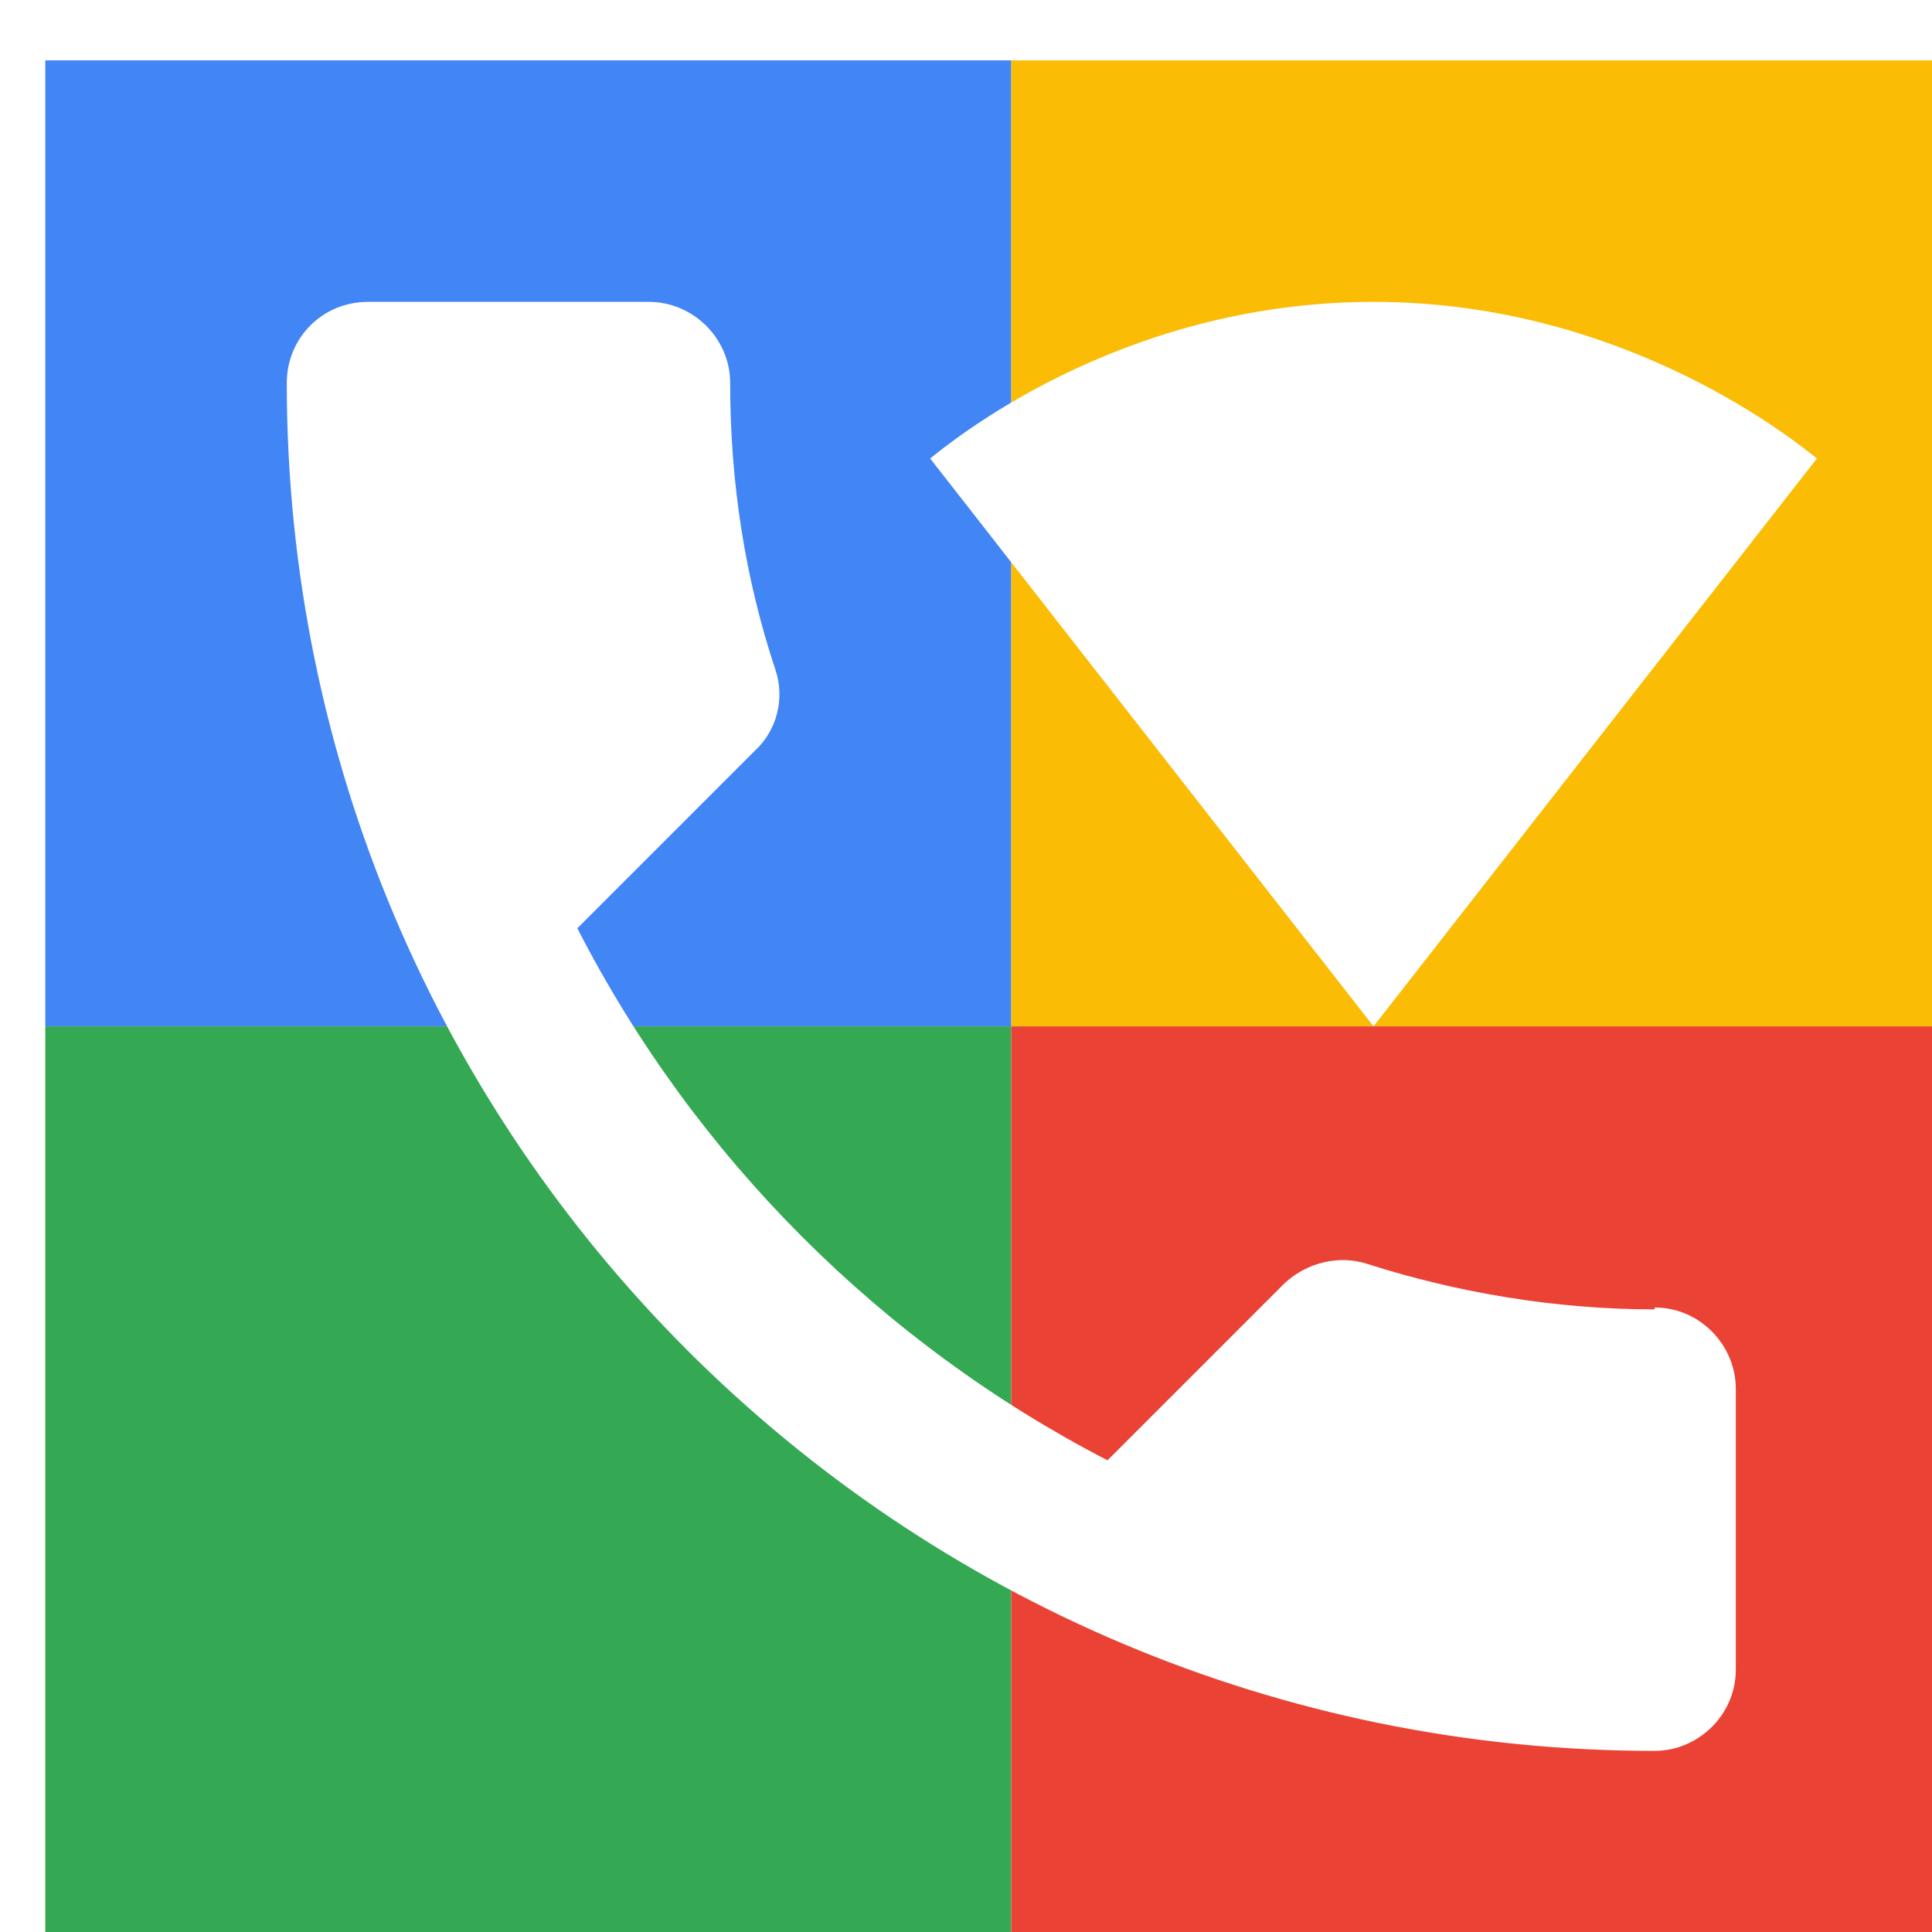
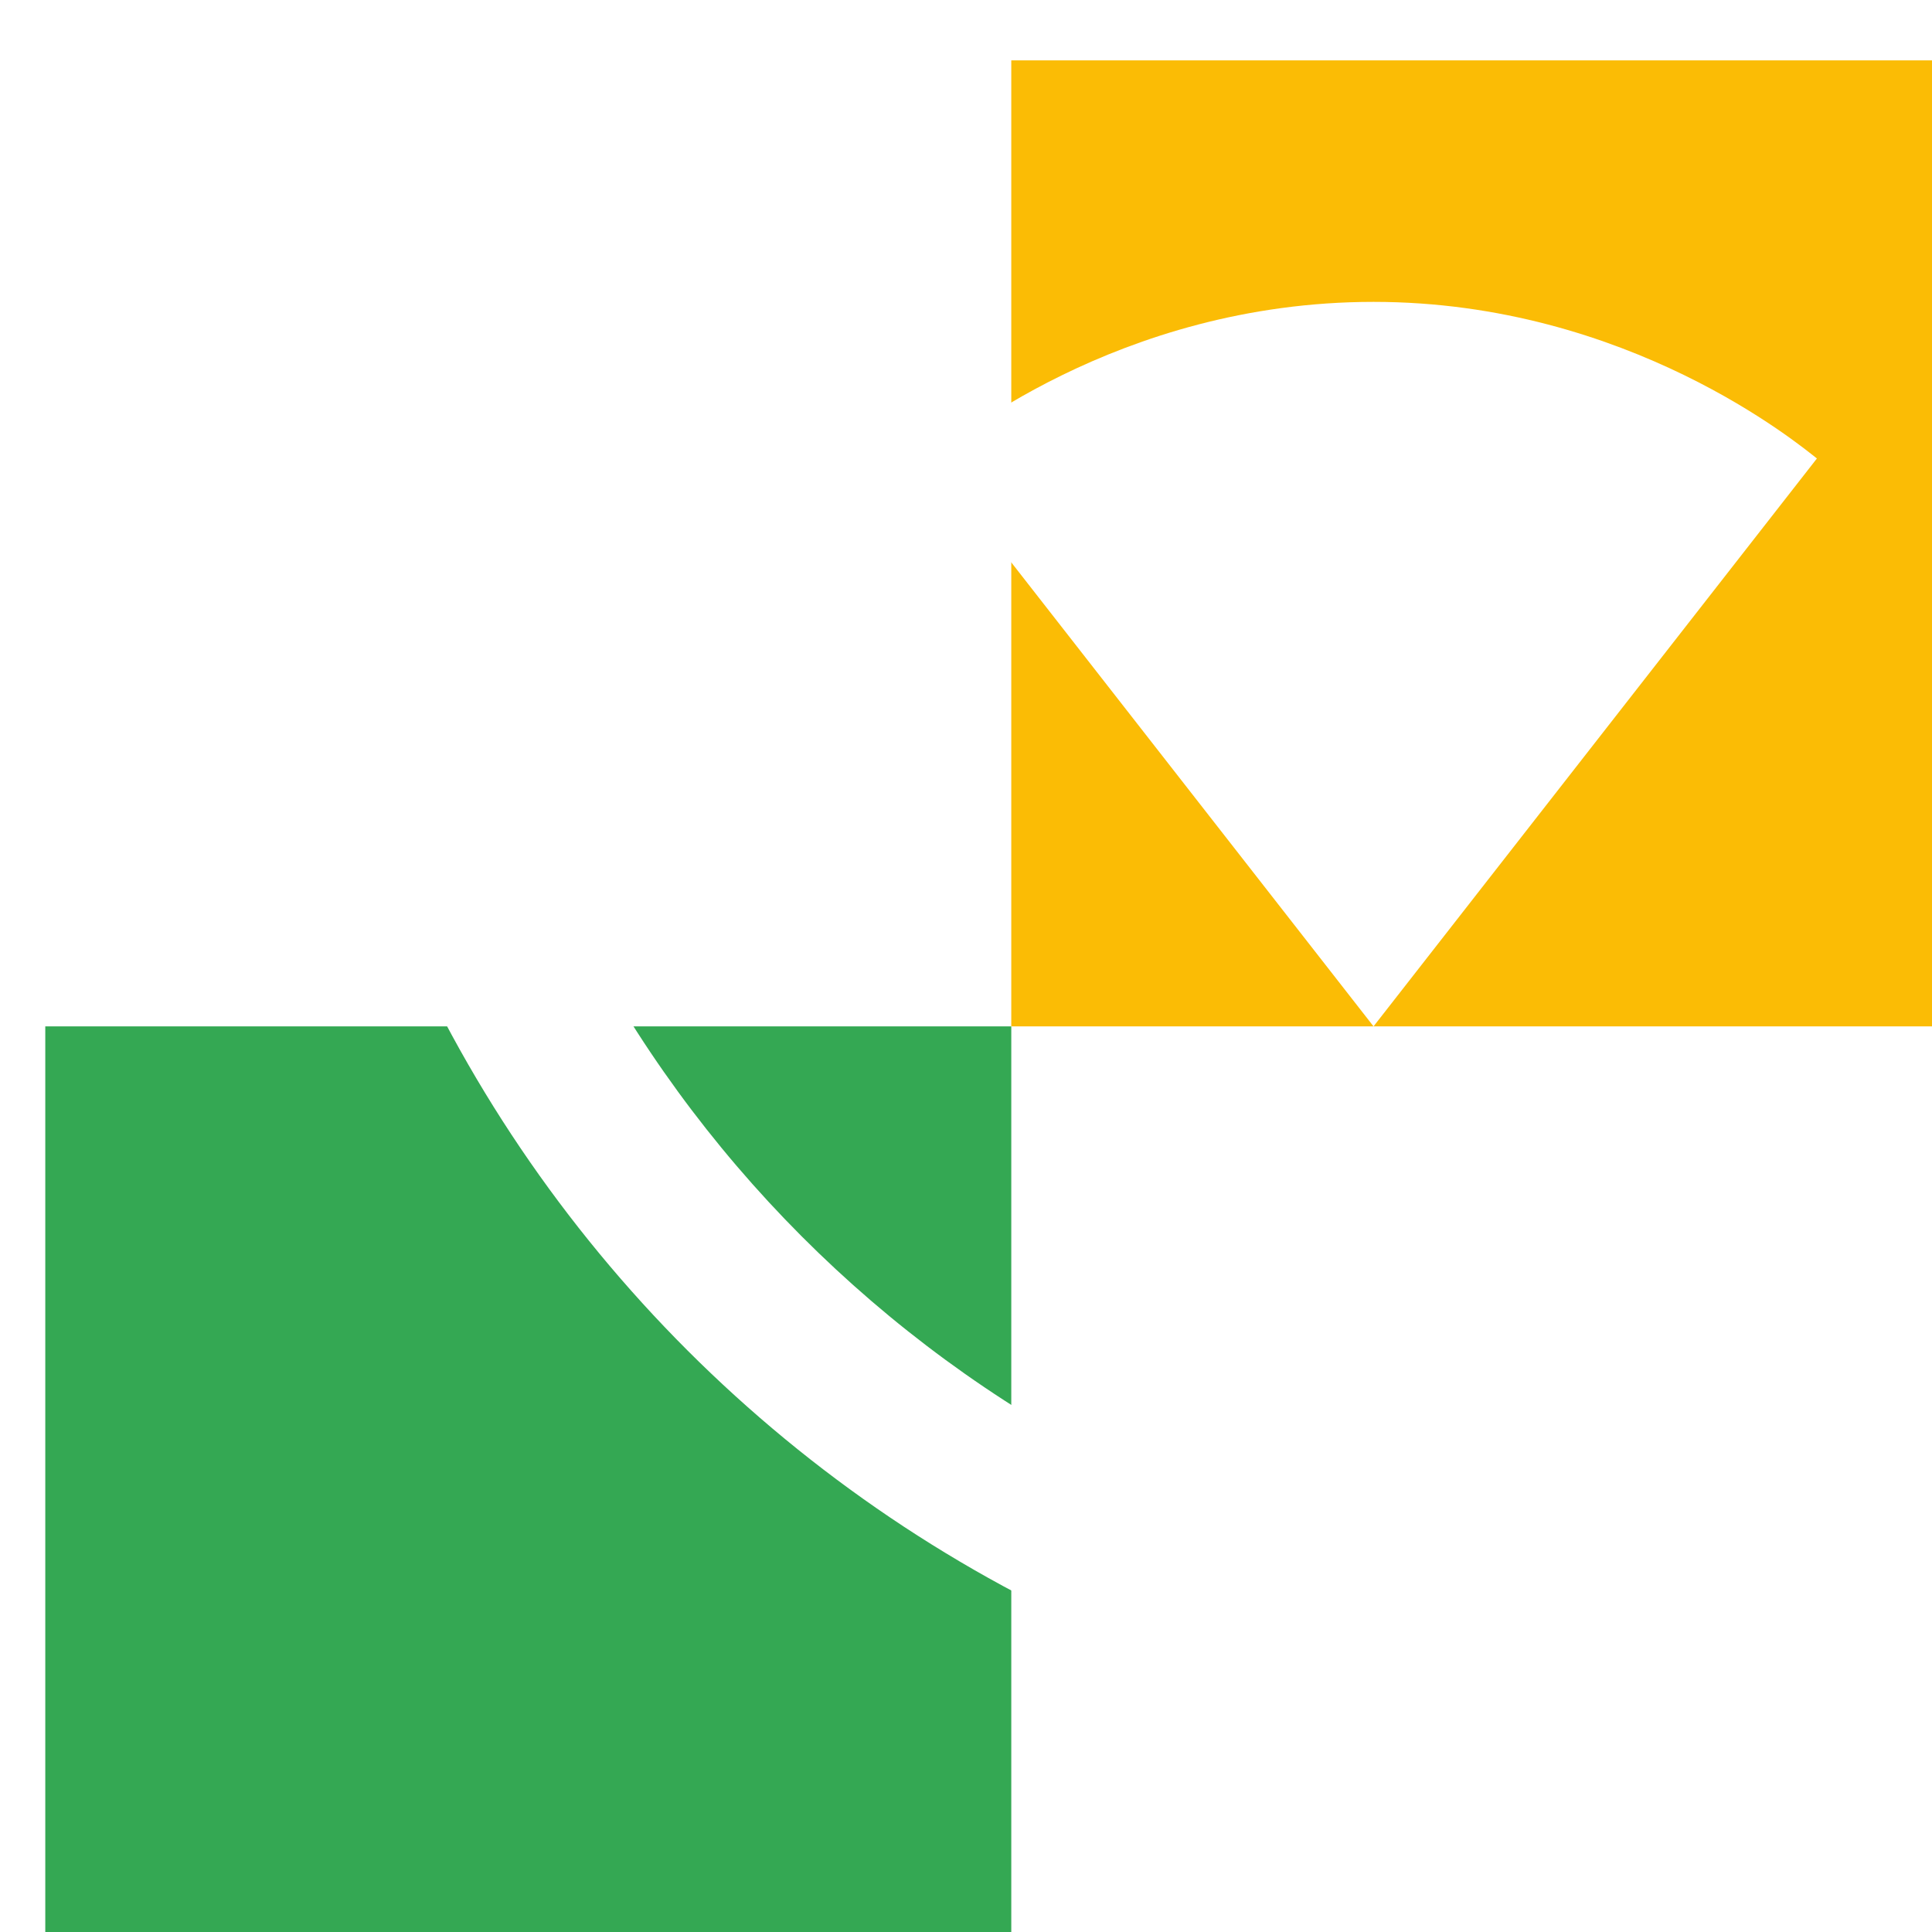
<svg xmlns="http://www.w3.org/2000/svg" viewBox="0 0 1024 1024">
  <defs>
    <filter id="f1" x="0" y="0" width="200%" height="200%">
      <feOffset result="offOut" in="SourceAlpha" dx="24" dy="32" />
      <feGaussianBlur result="blurOut" in="offOut" stdDeviation="16" />
      <feBlend in="SourceGraphic" in2="blurOut" mode="normal" />
    </filter>
    <g id="base">
-       <rect x="0" y="0" width="512" height="512" fill="#4285F4" />
      <rect x="0" y="512" width="512" height="512" fill="#34A853" />
      <rect x="512" y="0" width="512" height="512" fill="#FBBC05" />
-       <rect x="512" y="512" width="512" height="512" fill="#EA4335" />
    </g>
    <g id="asset617" desc="Material Icons (Apache 2.0)/Communication/wifi calling">
      <path d="M939 211 C930 204 839 128 704 128 568 128 478 204 469 211 L704 512 Z" />
      <path d="m853 662 c-53 0 -105 -9 -152 -24 -15 -5 -32 -1 -44 10 l-94 94 C443 680 344 581 282 460 l94 -94 C388 355 392 338 387 323 371 275 363 224 363 171 363 147 343 128 320 128 H171 C147 128 128 147 128 171 c0 401 325 725 725 725 23 0 43 -19 43 -43 v-149 c0 -23 -19 -43 -43 -43 z" />
    </g>
  </defs>
  <g filter="url(#f1)">
    <use href="#base" />
    <use href="#asset617" fill="white" />
  </g>
</svg>